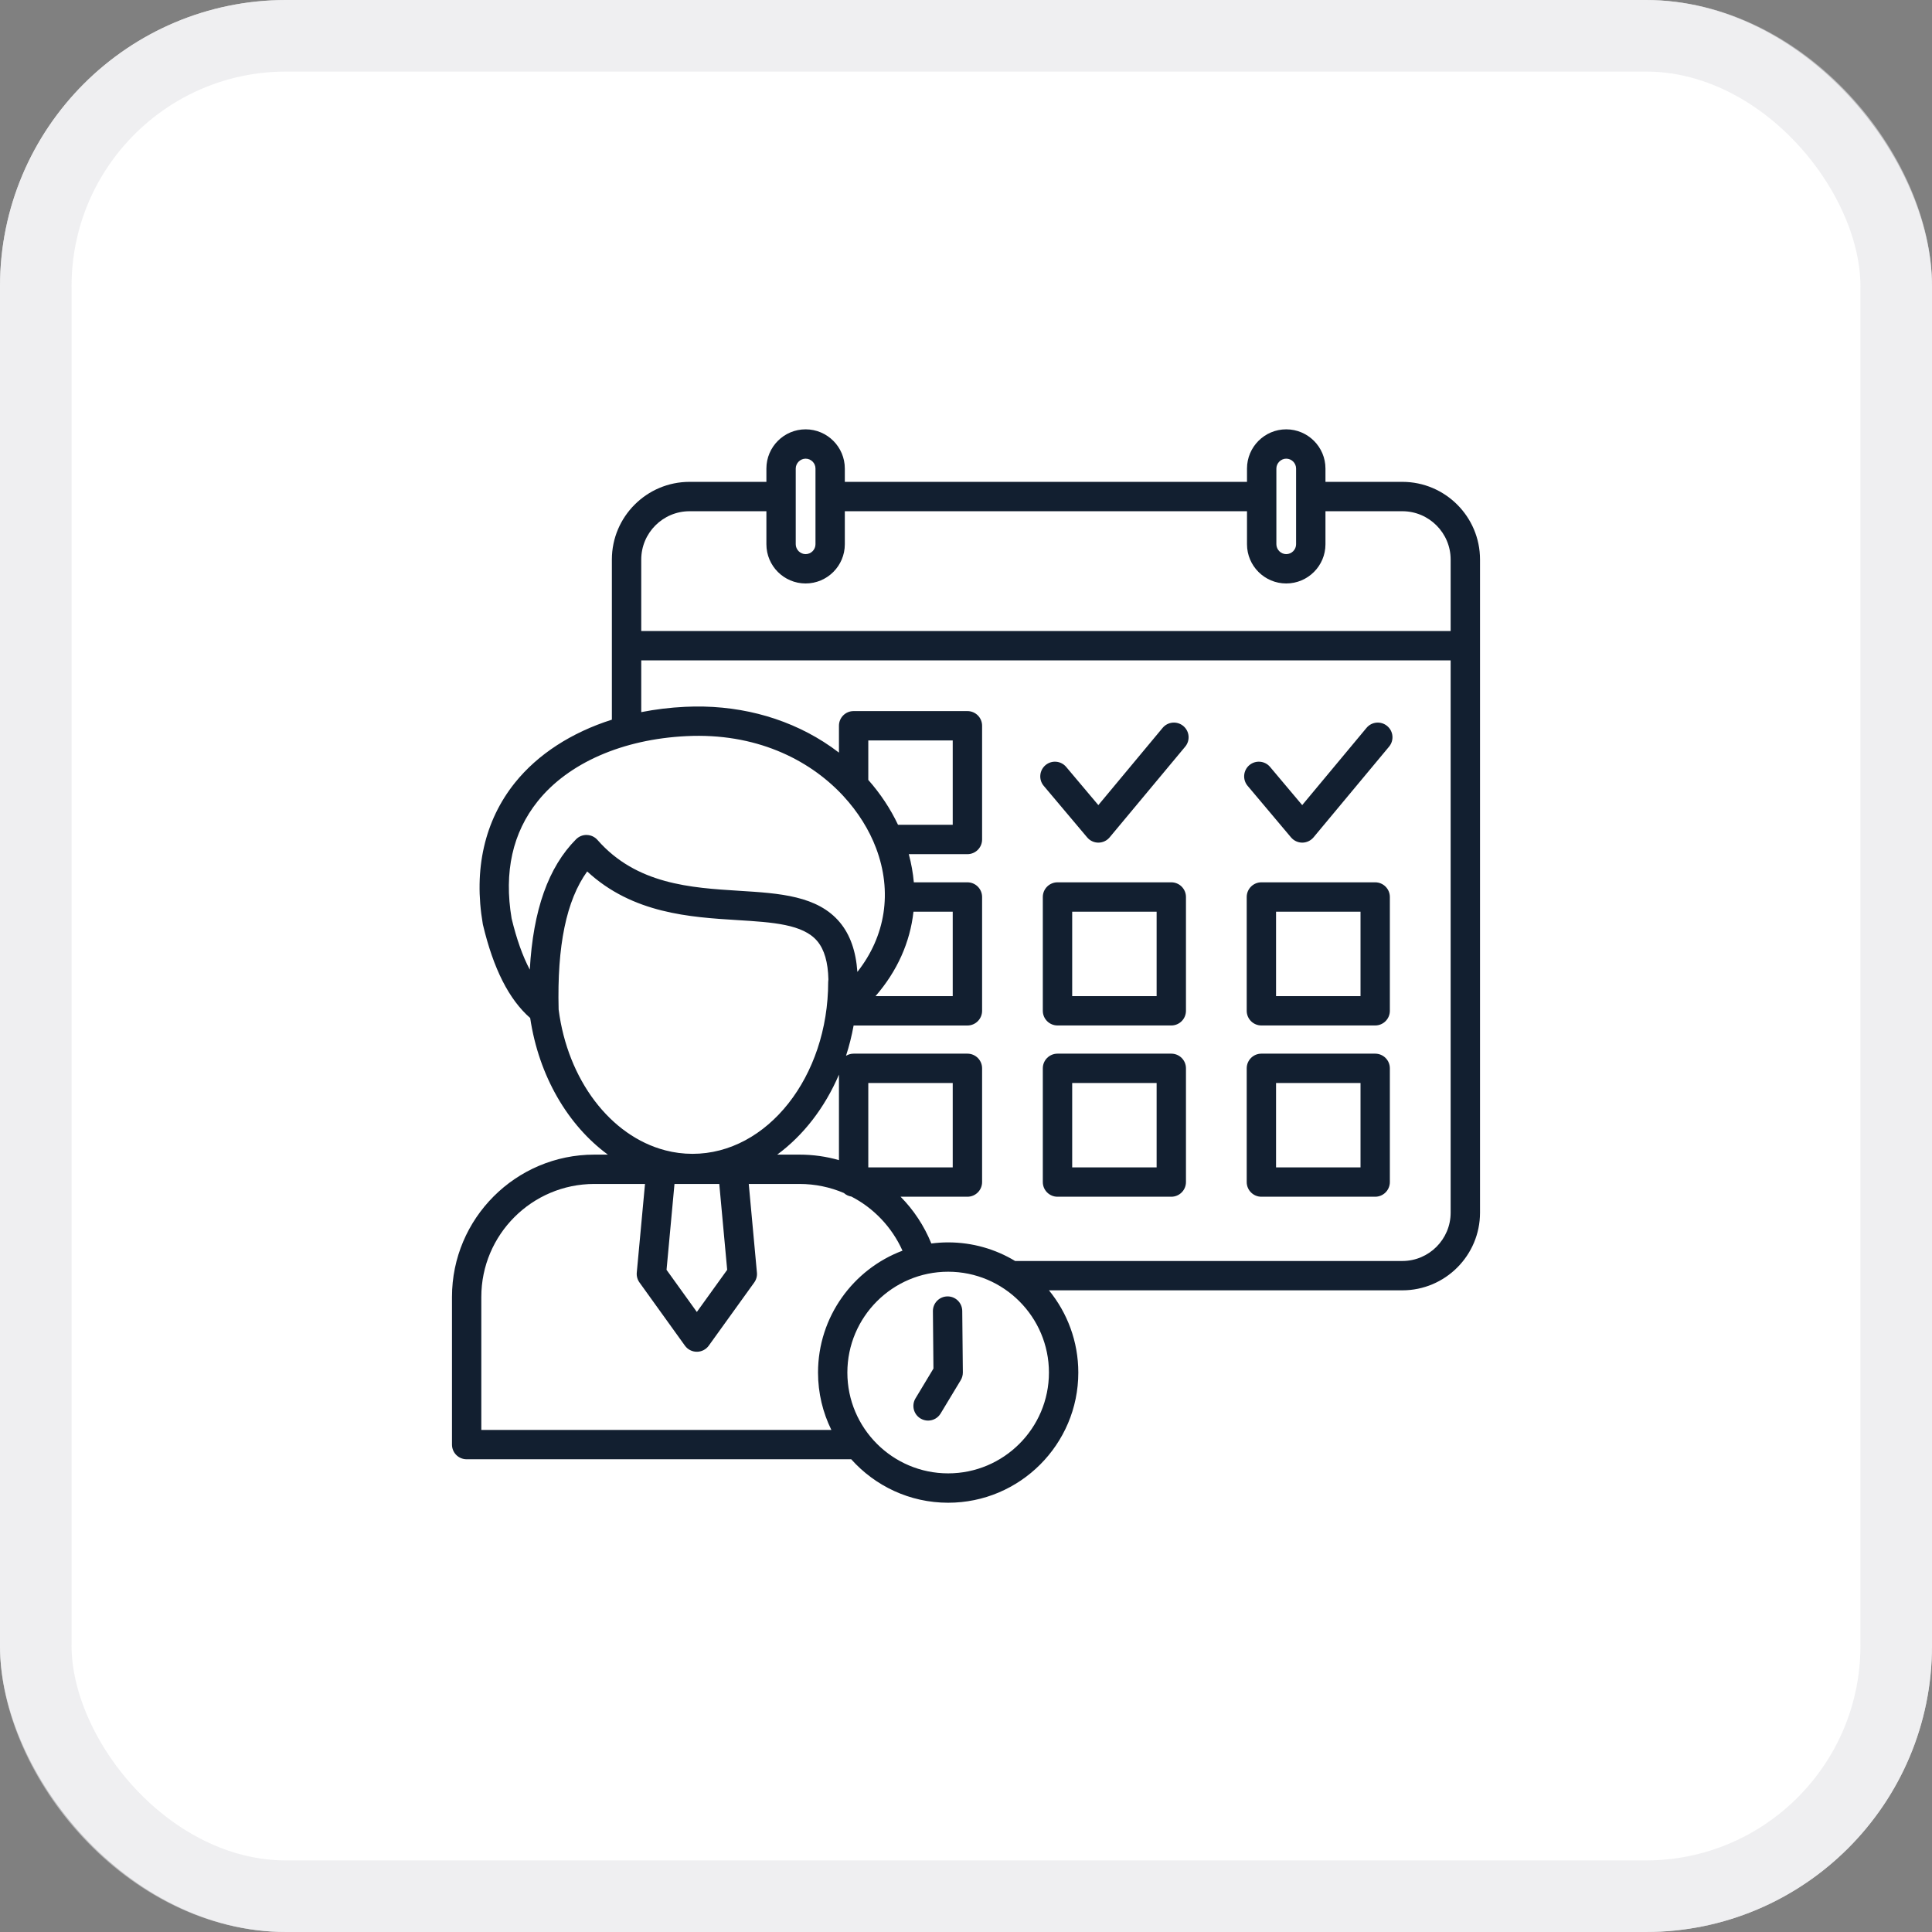
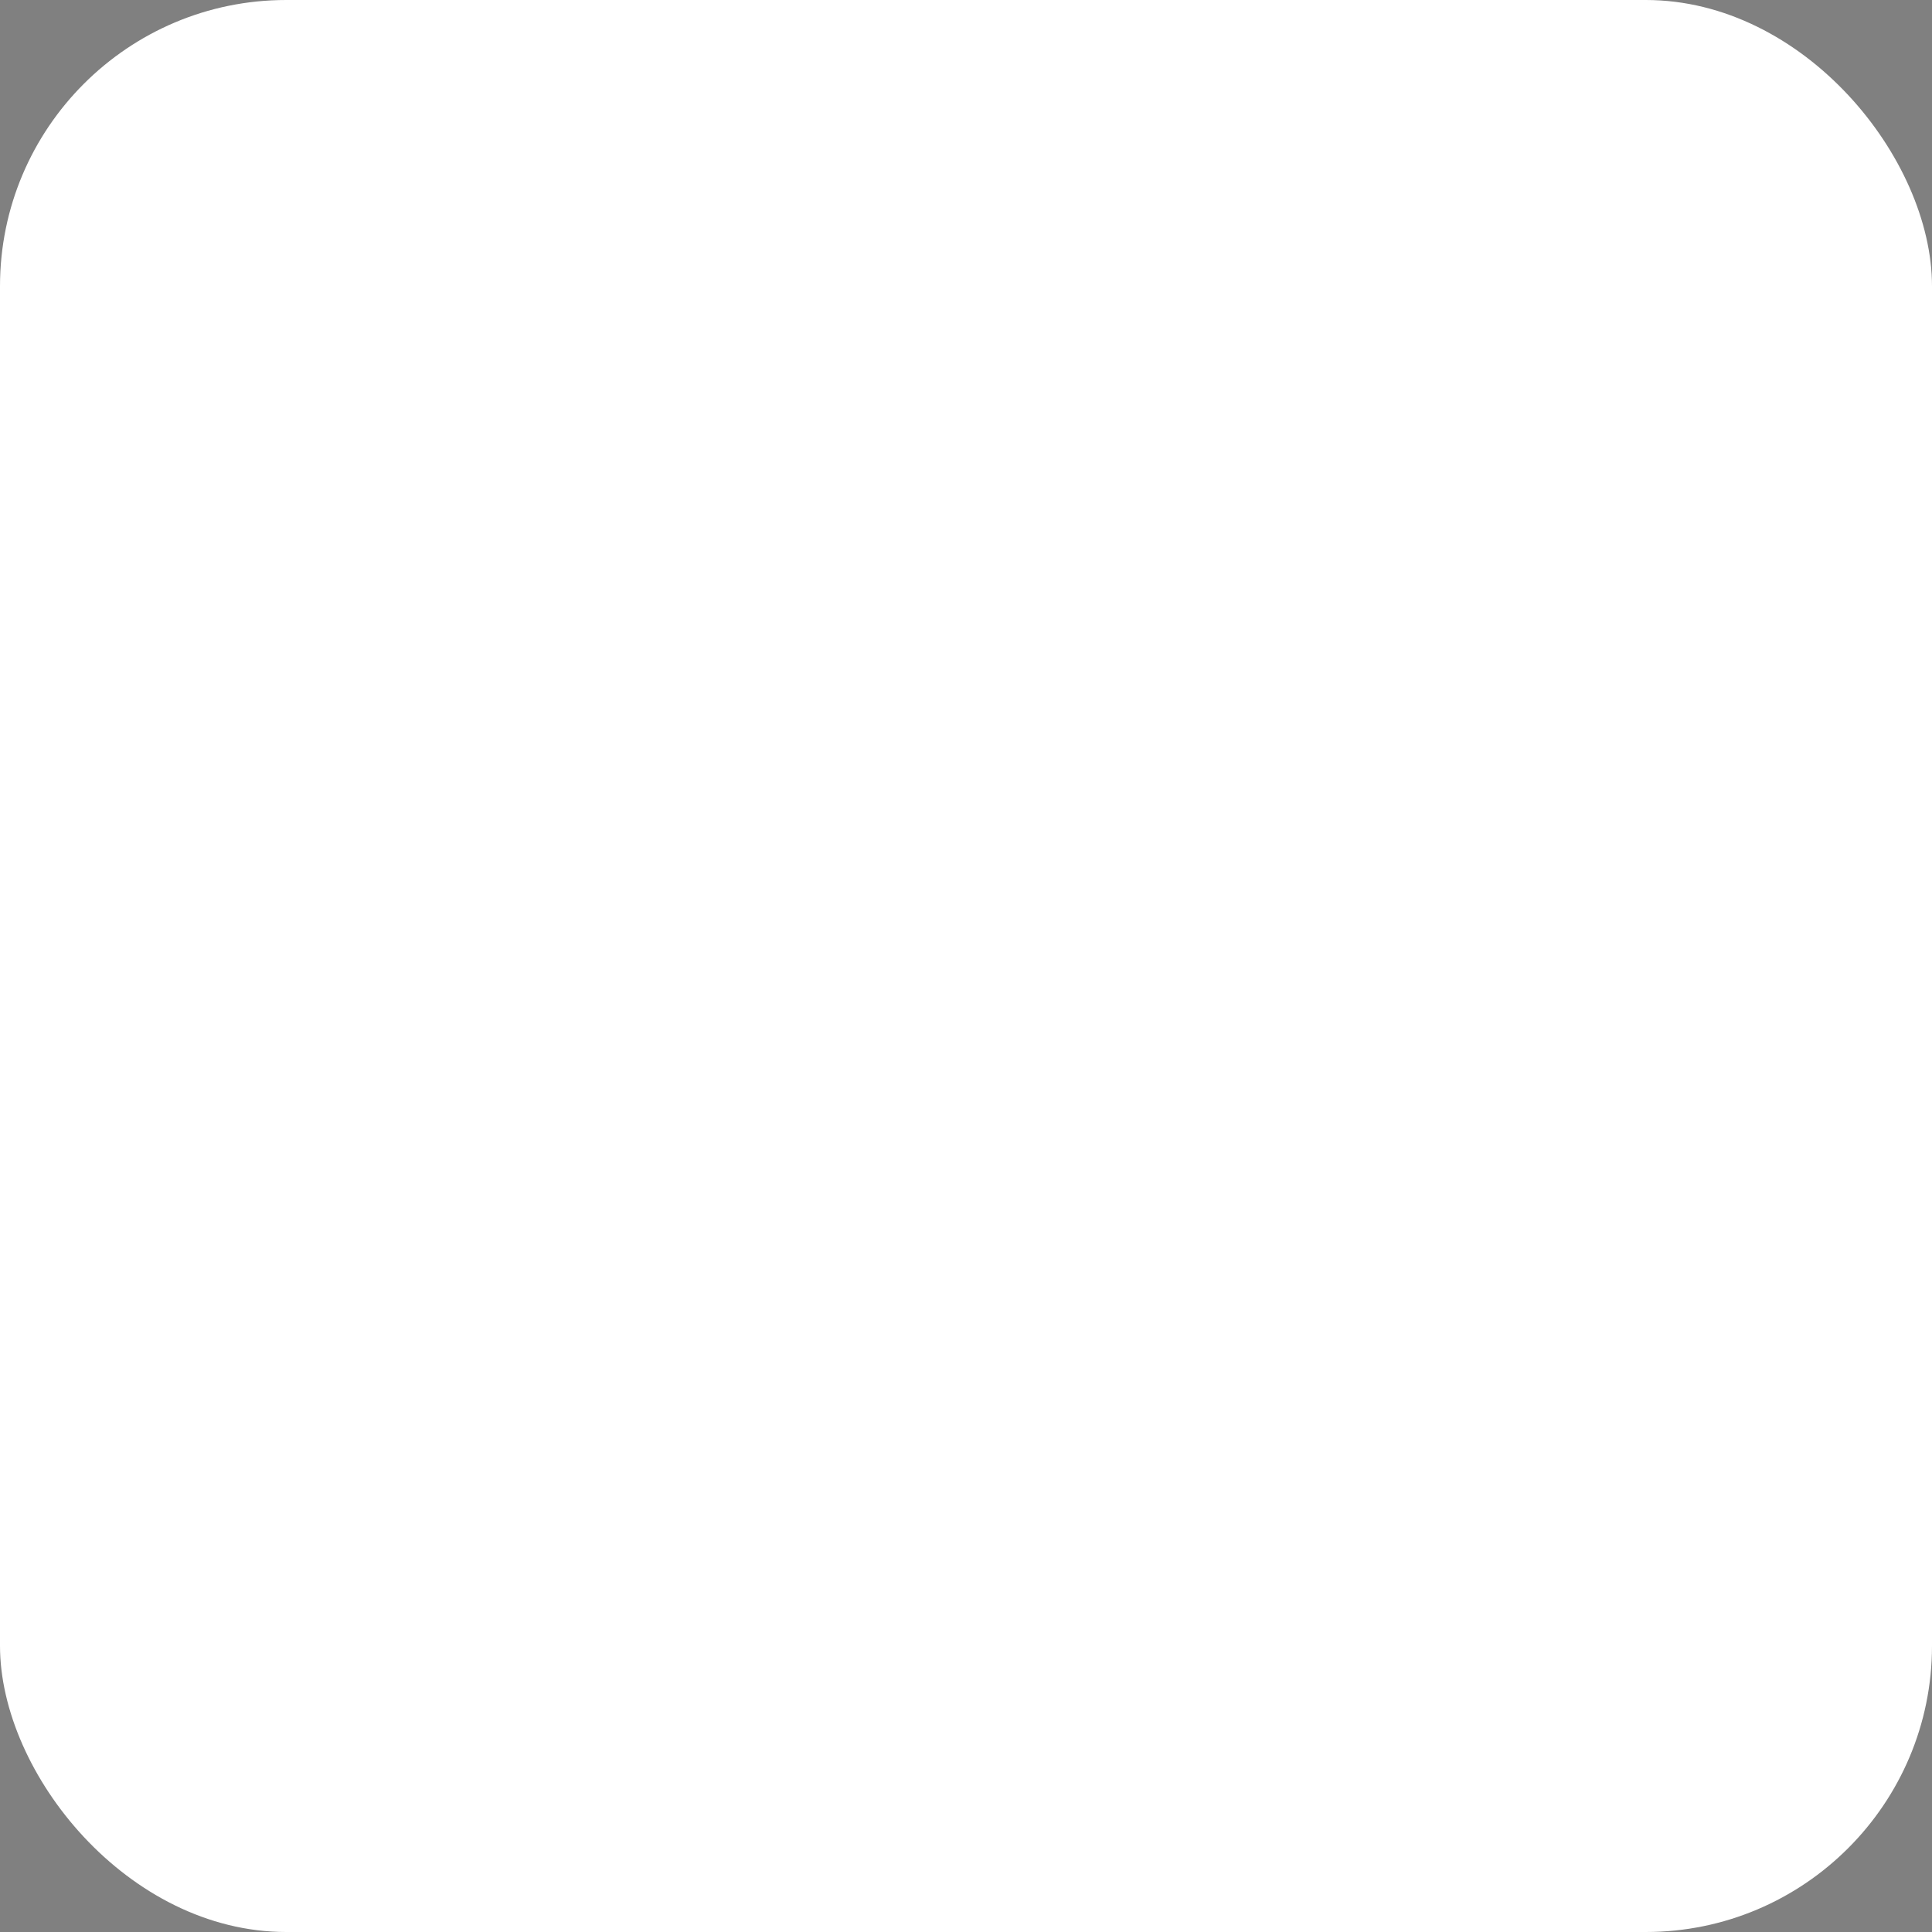
<svg xmlns="http://www.w3.org/2000/svg" width="54" height="54" viewBox="0 0 54 54" fill="none">
  <rect x="0" y="0" width="54" height="54" fill="#808080" stroke="none" />
  <rect width="54" height="54" rx="8" fill="white" />
-   <rect x="1" y="1" width="52" height="52" rx="7" stroke="#E4E4E7" stroke-opacity="0.6" stroke-width="2" />
  <g clip-path="url(#clip0_4115_1677)">
-     <path d="M39.196 13.468H37.047V13.096C37.047 12.492 36.555 12 35.95 12C35.346 12 34.854 12.492 34.854 13.096V13.468H23.613V13.096C23.613 12.492 23.121 12 22.517 12C21.912 12 21.421 12.492 21.421 13.096V13.468H19.273C18.076 13.468 17.102 14.442 17.102 15.639V20.115C15.977 20.473 15.034 21.078 14.391 21.88C13.543 22.938 13.233 24.302 13.494 25.824C13.495 25.832 13.497 25.841 13.499 25.849C13.792 27.078 14.224 27.933 14.819 28.454C15.06 30.073 15.872 31.453 16.99 32.272H16.611C14.417 32.272 12.633 34.056 12.633 36.25V40.377C12.633 40.604 12.816 40.787 13.043 40.787H23.792C24.458 41.532 25.426 42.002 26.501 42.002C28.507 42.002 30.139 40.37 30.139 38.364C30.139 37.493 29.831 36.693 29.319 36.065H39.196C40.393 36.065 41.367 35.091 41.367 33.894V15.639C41.367 14.442 40.393 13.468 39.196 13.468ZM35.675 13.096C35.675 12.947 35.801 12.82 35.95 12.82C36.102 12.82 36.226 12.944 36.226 13.096V15.212C36.226 15.364 36.102 15.488 35.95 15.488C35.801 15.488 35.675 15.362 35.675 15.212V13.096ZM22.241 13.096C22.241 12.947 22.367 12.82 22.517 12.82C22.669 12.82 22.793 12.944 22.793 13.096V15.212C22.793 15.364 22.669 15.488 22.517 15.488C22.367 15.488 22.241 15.362 22.241 15.212V13.096ZM19.273 14.289H21.421V15.212C21.421 15.817 21.912 16.308 22.517 16.308C23.121 16.308 23.613 15.817 23.613 15.212V14.289H34.854V15.212C34.854 15.817 35.346 16.308 35.95 16.308C36.555 16.308 37.047 15.817 37.047 15.212V14.289H39.196C39.94 14.289 40.546 14.895 40.546 15.639V17.637H17.923V15.639C17.923 14.895 18.529 14.289 19.273 14.289ZM14.3 25.672C14.081 24.375 14.326 23.272 15.031 22.393C15.887 21.325 17.401 20.662 19.185 20.575C21.103 20.48 22.591 21.21 23.538 22.213C23.55 22.227 23.562 22.24 23.575 22.253C23.988 22.701 24.296 23.2 24.486 23.704C24.949 24.929 24.75 26.169 23.964 27.165C23.923 26.583 23.761 26.126 23.477 25.784C22.854 25.034 21.788 24.968 20.66 24.898C19.314 24.814 17.79 24.72 16.7 23.477C16.625 23.392 16.518 23.341 16.404 23.338C16.4 23.337 16.396 23.337 16.391 23.337C16.282 23.337 16.178 23.381 16.101 23.458C15.328 24.235 14.901 25.433 14.808 27.102C14.607 26.722 14.437 26.244 14.3 25.672ZM26.629 25.482V27.842H24.471C25.078 27.144 25.438 26.336 25.532 25.482H26.629ZM24.269 32.629V30.27H26.629V32.629H24.269ZM22.346 32.272H21.723C22.453 31.736 23.053 30.961 23.449 30.036V32.426C23.097 32.325 22.726 32.272 22.346 32.272ZM20.325 35.492L19.477 36.67L18.63 35.492L18.852 33.092H20.104L20.325 35.492ZM25.1 23.053C24.888 22.605 24.607 22.182 24.269 21.799V20.695H26.629V23.053H25.1ZM15.614 28.215C15.568 26.434 15.829 25.165 16.412 24.357C17.685 25.536 19.294 25.635 20.609 25.717C21.596 25.778 22.45 25.831 22.846 26.308C23.041 26.543 23.143 26.895 23.154 27.374C23.15 27.396 23.148 27.419 23.148 27.443C23.148 30.094 21.447 32.25 19.356 32.25C19.096 32.25 18.843 32.217 18.598 32.153C18.595 32.153 18.593 32.152 18.591 32.151C17.061 31.752 15.865 30.181 15.614 28.215ZM13.453 39.967V36.249C13.453 34.508 14.87 33.092 16.611 33.092H18.028L17.798 35.569C17.789 35.667 17.816 35.766 17.874 35.846L19.144 37.612C19.221 37.719 19.345 37.782 19.477 37.782C19.609 37.782 19.733 37.719 19.81 37.612L21.081 35.846C21.139 35.766 21.166 35.667 21.156 35.569L20.928 33.092H22.346C22.783 33.092 23.203 33.181 23.587 33.345C23.644 33.397 23.717 33.432 23.796 33.444C24.419 33.766 24.927 34.294 25.225 34.957C23.847 35.475 22.864 36.807 22.864 38.364C22.864 38.939 22.999 39.483 23.237 39.967L13.453 39.967ZM26.501 41.181C24.948 41.181 23.684 39.917 23.684 38.364C23.684 36.81 24.948 35.545 26.501 35.545C28.055 35.545 29.318 36.81 29.318 38.364C29.318 39.917 28.055 41.181 26.501 41.181ZM39.196 35.245H28.373C27.826 34.915 27.185 34.725 26.501 34.725C26.342 34.725 26.185 34.736 26.031 34.756C25.829 34.258 25.535 33.817 25.172 33.449H27.04C27.266 33.449 27.45 33.266 27.45 33.039V29.86C27.45 29.633 27.266 29.45 27.04 29.45H23.859C23.781 29.45 23.708 29.472 23.646 29.51C23.735 29.237 23.806 28.954 23.859 28.663H27.04C27.266 28.663 27.45 28.479 27.45 28.252V25.072C27.45 24.845 27.266 24.661 27.04 24.661H25.542C25.519 24.401 25.472 24.138 25.401 23.874H27.04C27.266 23.874 27.45 23.69 27.45 23.464V20.285C27.45 20.058 27.266 19.875 27.04 19.875H23.859C23.632 19.875 23.449 20.058 23.449 20.285V21.036C23.311 20.93 23.169 20.83 23.021 20.736C21.901 20.025 20.56 19.686 19.145 19.756C18.724 19.776 18.315 19.827 17.923 19.904V18.458H40.546V33.894C40.546 34.639 39.94 35.245 39.196 35.245ZM32.738 24.661H29.558C29.331 24.661 29.147 24.845 29.147 25.071V28.252C29.147 28.479 29.331 28.662 29.558 28.662H32.738C32.965 28.662 33.148 28.479 33.148 28.252V25.071C33.148 24.845 32.965 24.661 32.738 24.661ZM32.328 27.842H29.968V25.482H32.328V27.842ZM38.437 24.661H35.256C35.03 24.661 34.846 24.845 34.846 25.071V28.252C34.846 28.479 35.03 28.662 35.256 28.662H38.437C38.663 28.662 38.847 28.479 38.847 28.252V25.071C38.847 24.845 38.663 24.661 38.437 24.661ZM38.027 27.842H35.666V25.482H38.027V27.842ZM32.738 29.45H29.558C29.331 29.45 29.147 29.633 29.147 29.86V33.039C29.147 33.266 29.331 33.449 29.558 33.449H32.738C32.965 33.449 33.148 33.265 33.148 33.039V29.86C33.148 29.633 32.965 29.45 32.738 29.45ZM32.328 32.629H29.968V30.27H32.328V32.629ZM38.437 29.45H35.256C35.03 29.45 34.846 29.633 34.846 29.86V33.039C34.846 33.266 35.03 33.449 35.256 33.449H38.437C38.663 33.449 38.847 33.265 38.847 33.039V29.86C38.847 29.633 38.663 29.45 38.437 29.45ZM38.027 32.629H35.666V30.27H38.027V32.629ZM26.895 36.641L26.912 38.36C26.912 38.436 26.892 38.511 26.853 38.576L26.291 39.507C26.215 39.635 26.079 39.706 25.94 39.706C25.868 39.706 25.795 39.687 25.728 39.647C25.534 39.53 25.472 39.278 25.589 39.084L26.09 38.252L26.075 36.649C26.073 36.422 26.254 36.237 26.481 36.235H26.485C26.71 36.234 26.893 36.416 26.895 36.641ZM38.825 20.869L36.714 23.404C36.636 23.497 36.521 23.551 36.4 23.552C36.4 23.552 36.399 23.552 36.399 23.552C36.278 23.552 36.163 23.498 36.085 23.406L34.871 21.964C34.725 21.791 34.747 21.532 34.92 21.386C35.094 21.24 35.353 21.262 35.499 21.436L36.397 22.503L38.195 20.344C38.34 20.17 38.598 20.147 38.772 20.292C38.947 20.437 38.97 20.695 38.825 20.869ZM33.127 20.869L31.015 23.404C30.938 23.497 30.823 23.551 30.701 23.552C30.701 23.552 30.701 23.552 30.7 23.552C30.579 23.552 30.464 23.498 30.387 23.406L29.172 21.964C29.026 21.791 29.049 21.532 29.222 21.386C29.395 21.24 29.654 21.262 29.8 21.436L30.699 22.503L32.496 20.344C32.641 20.17 32.9 20.147 33.074 20.292C33.248 20.437 33.272 20.695 33.127 20.869Z" fill="#121F30" />
-   </g>
+     </g>
  <defs>
    <clipPath id="clip0_4115_1677">
      <rect width="30" height="30" fill="white" transform="translate(12 12)" />
    </clipPath>
  </defs>
</svg>